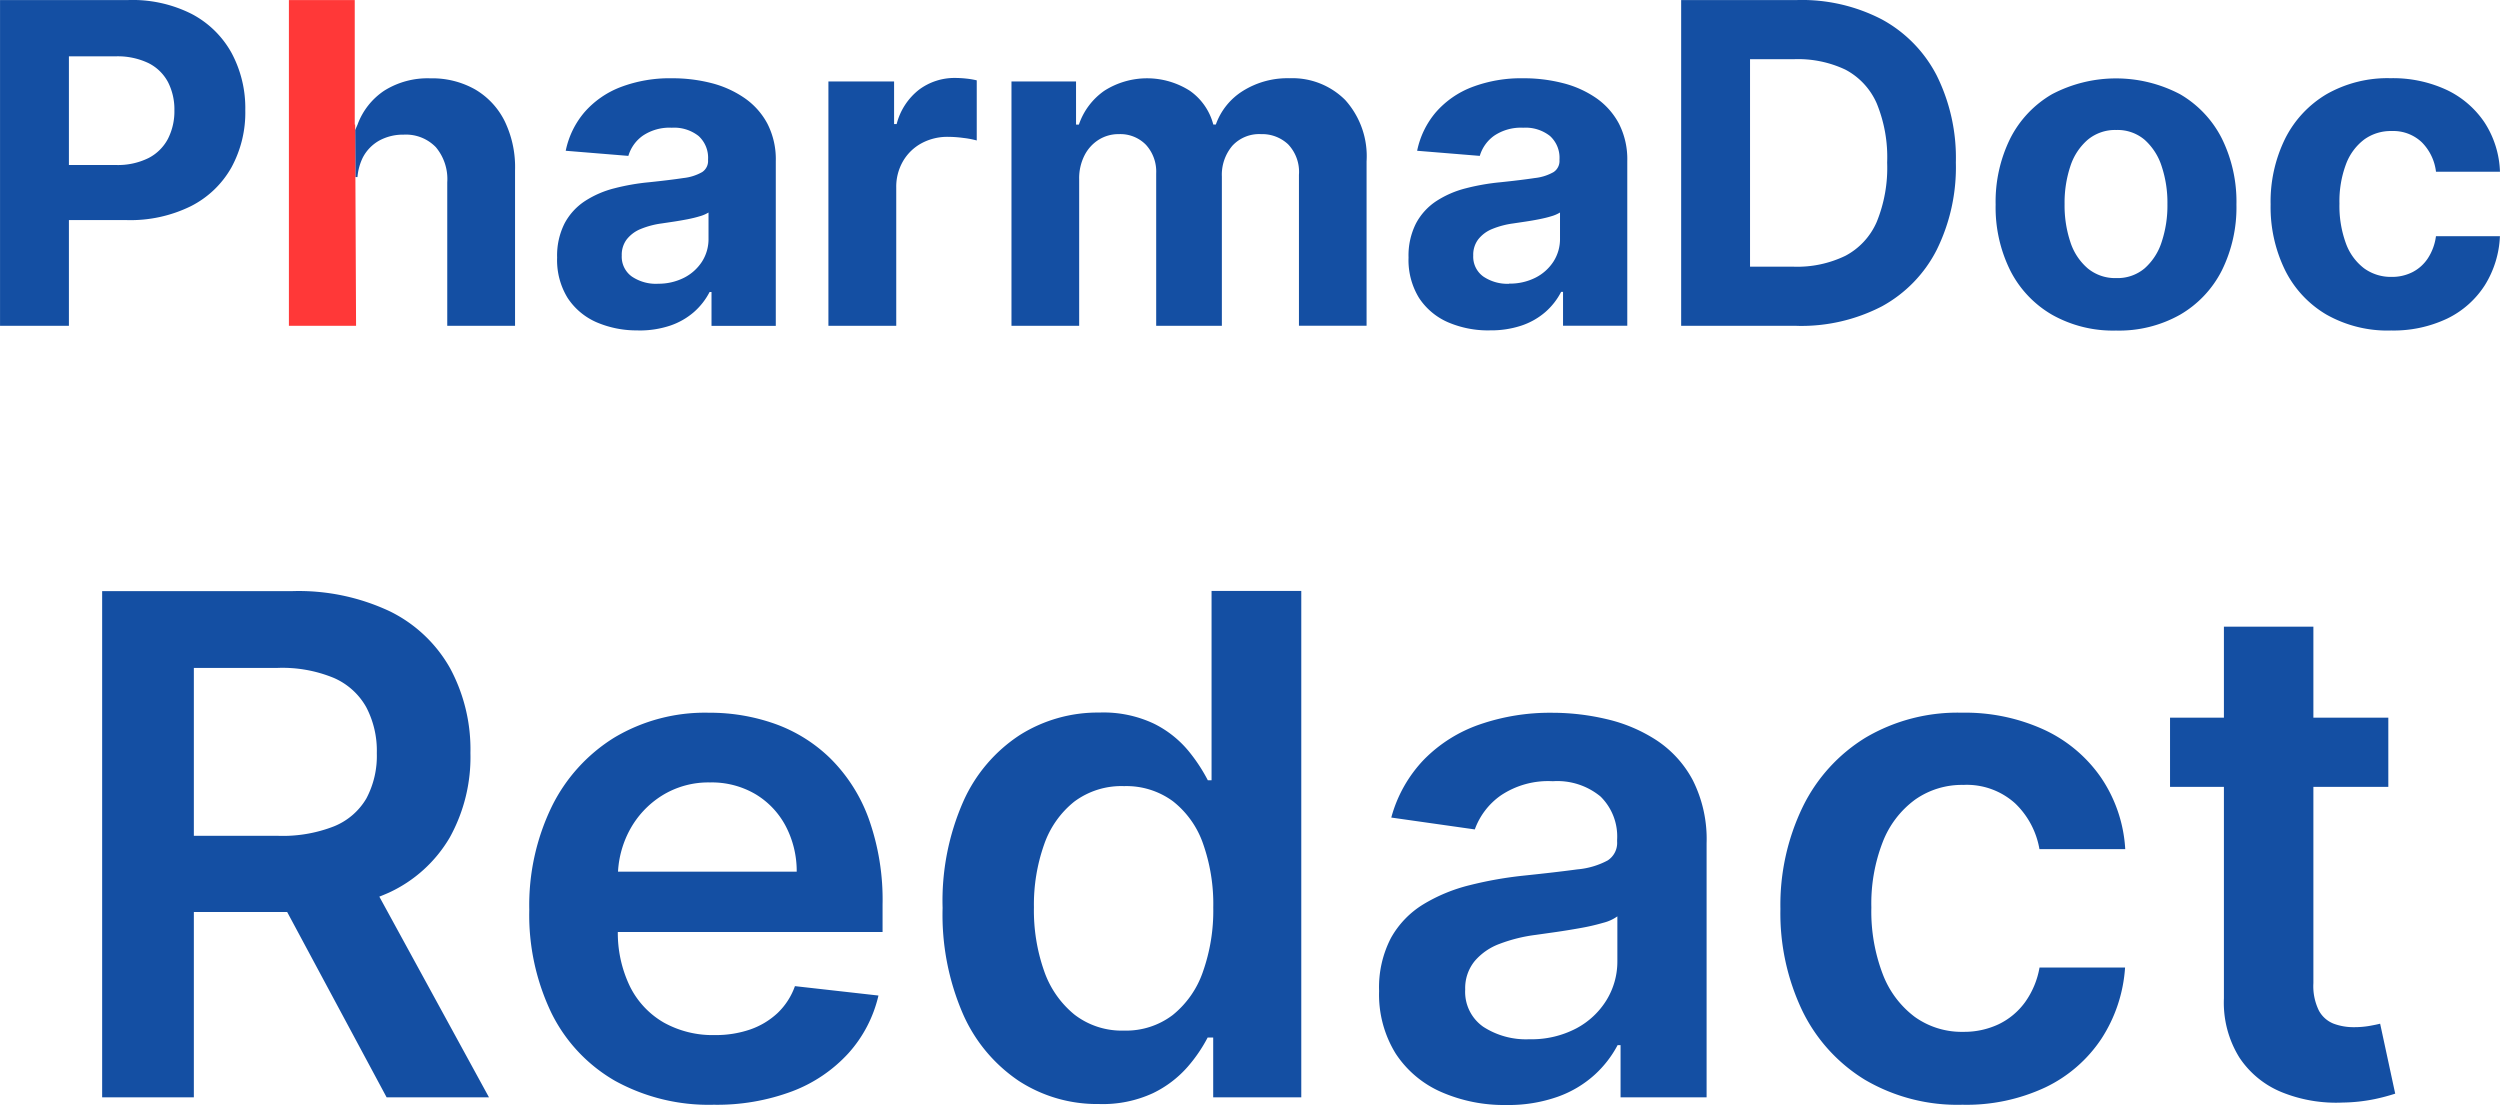
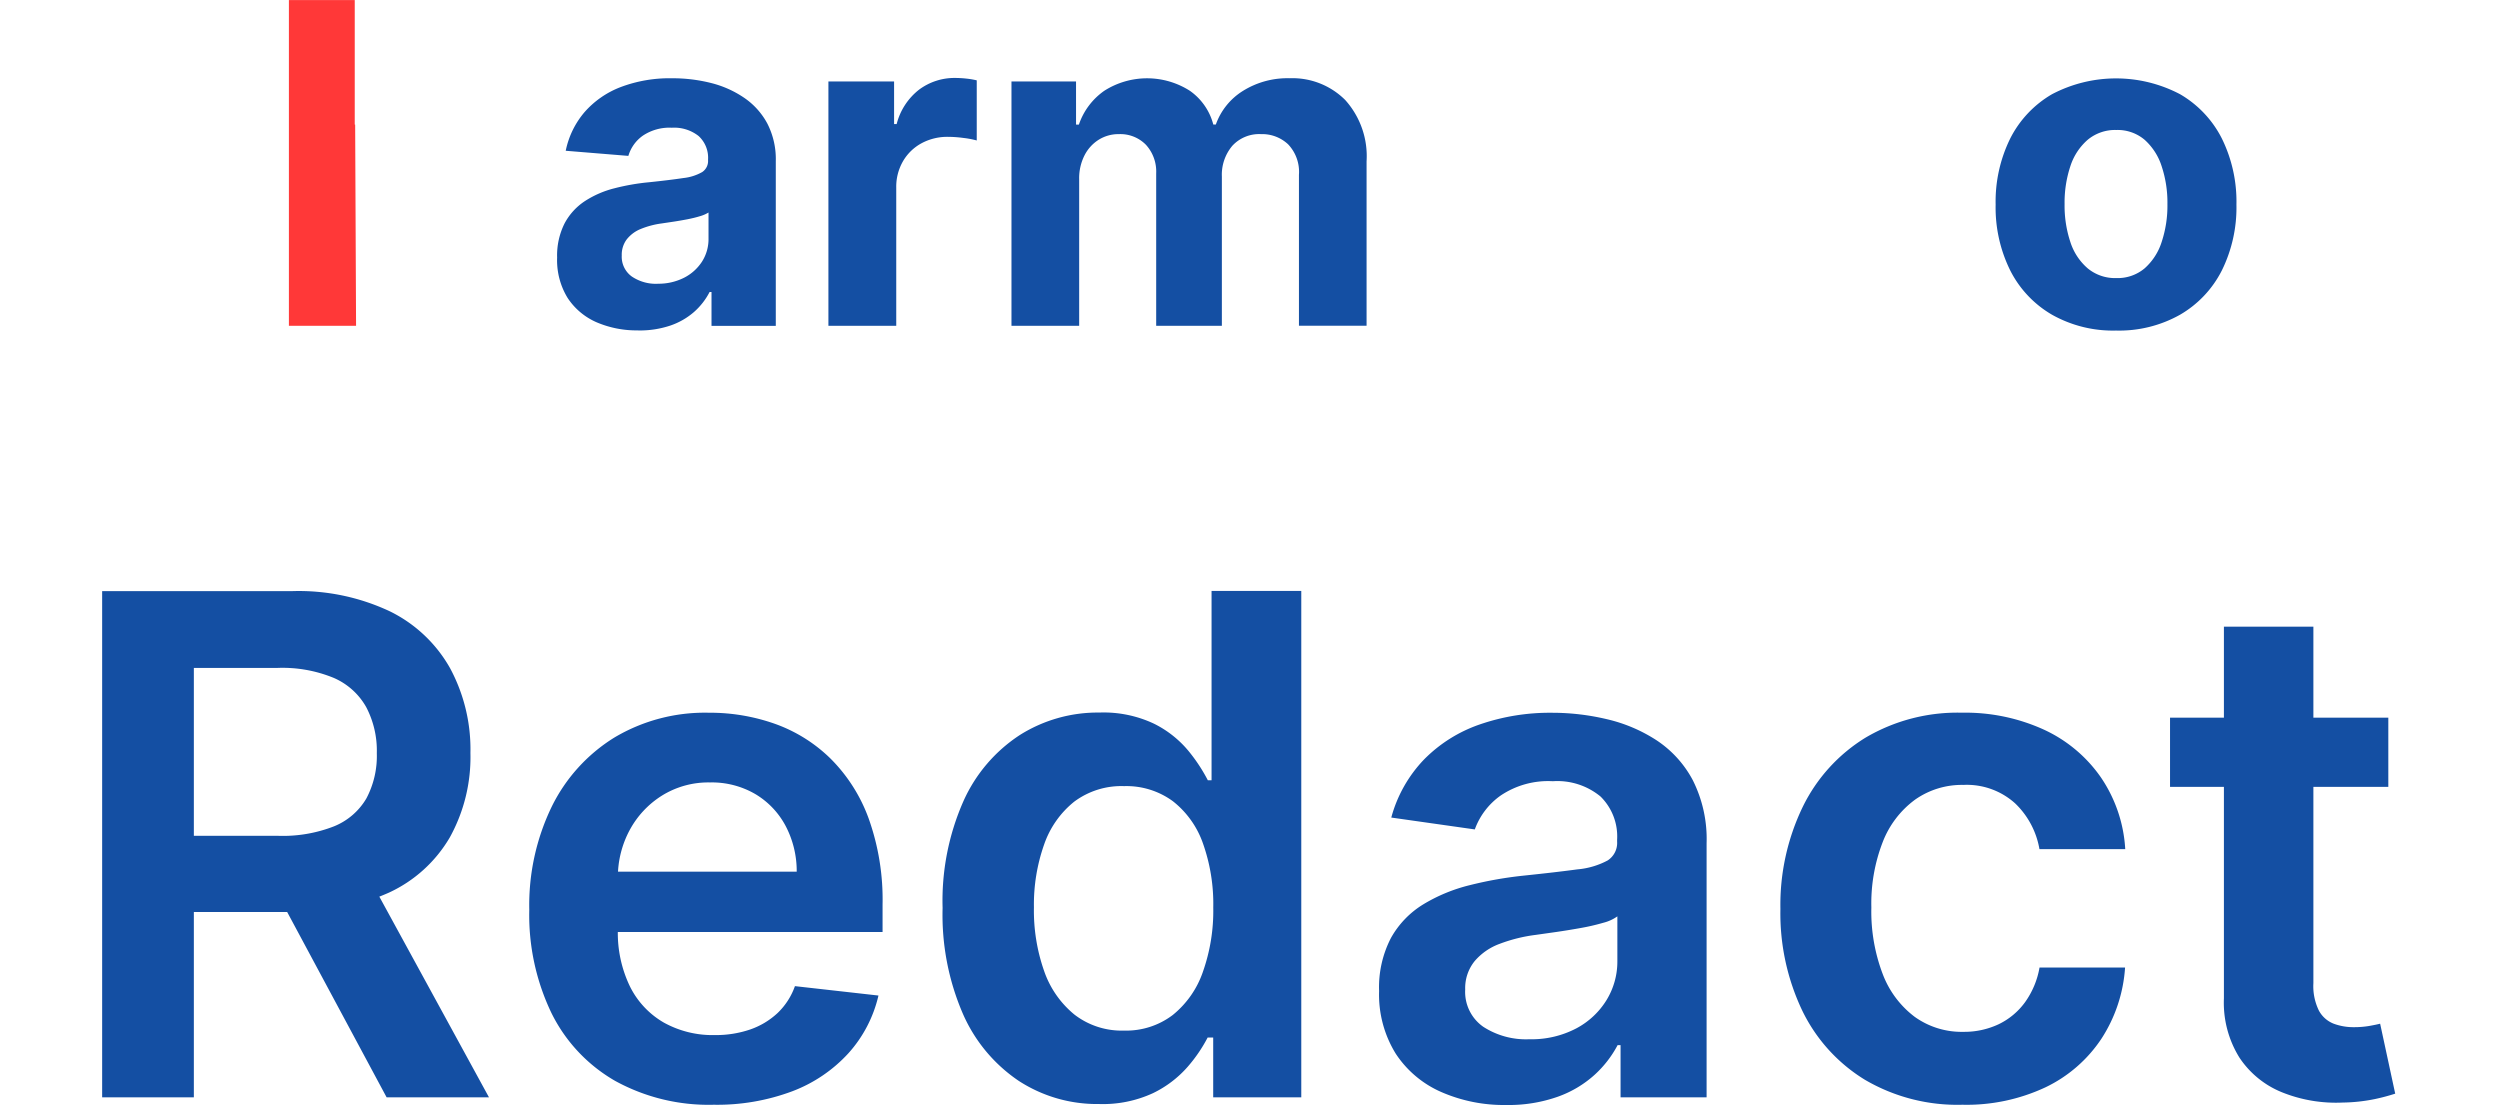
<svg xmlns="http://www.w3.org/2000/svg" width="71.833" height="31.75" viewBox="0 0 71.833 31.75">
  <g id="グループ_100" data-name="グループ 100" transform="translate(-1167 -2159.735)">
    <path id="パス_301" data-name="パス 301" d="M1.435,0V-14.545H6.889a6.145,6.145,0,0,1,2.816.582,4.01,4.01,0,0,1,1.726,1.63,4.915,4.915,0,0,1,.586,2.44,4.764,4.764,0,0,1-.593,2.425A3.932,3.932,0,0,1,9.68-5.884a6.448,6.448,0,0,1-2.827.558H2.969V-7.514H6.5A4.034,4.034,0,0,0,8.1-7.788a1.905,1.905,0,0,0,.927-.8,2.6,2.6,0,0,0,.3-1.3,2.692,2.692,0,0,0-.305-1.325,1.966,1.966,0,0,0-.93-.838,3.877,3.877,0,0,0-1.612-.288H4.07V0ZM8.949-6.591,12.55,0H9.609L6.072-6.591ZM19.006.213a5.575,5.575,0,0,1-2.83-.685,4.584,4.584,0,0,1-1.829-1.946,6.5,6.5,0,0,1-.639-2.972,6.487,6.487,0,0,1,.643-2.958,4.839,4.839,0,0,1,1.8-1.989,5.078,5.078,0,0,1,2.72-.714,5.591,5.591,0,0,1,1.907.323,4.381,4.381,0,0,1,1.591,1,4.691,4.691,0,0,1,1.09,1.715,6.931,6.931,0,0,1,.4,2.475v.788H14.915V-6.484h6.477a2.787,2.787,0,0,0-.32-1.317,2.338,2.338,0,0,0-.87-.913,2.475,2.475,0,0,0-1.3-.334,2.522,2.522,0,0,0-1.385.38,2.649,2.649,0,0,0-.927.994,2.857,2.857,0,0,0-.337,1.346v1.513a3.533,3.533,0,0,0,.348,1.63,2.455,2.455,0,0,0,.973,1.037,2.888,2.888,0,0,0,1.463.359,3.047,3.047,0,0,0,1.016-.16,2.211,2.211,0,0,0,.788-.472,1.982,1.982,0,0,0,.5-.774l2.4.27a3.735,3.735,0,0,1-.863,1.658A4.2,4.2,0,0,1,21.264-.174,6.153,6.153,0,0,1,19.006.213ZM30.078.192a4.128,4.128,0,0,1-2.3-.661,4.489,4.489,0,0,1-1.605-1.918,7.156,7.156,0,0,1-.589-3.054,7.078,7.078,0,0,1,.6-3.072,4.421,4.421,0,0,1,1.623-1.9,4.2,4.2,0,0,1,2.28-.643,3.389,3.389,0,0,1,1.577.323,3.039,3.039,0,0,1,.98.774,4.834,4.834,0,0,1,.561.849h.107v-5.44h2.578V0H33.359V-1.719H33.2a4.306,4.306,0,0,1-.575.842,3.137,3.137,0,0,1-.994.756A3.433,3.433,0,0,1,30.078.192ZM30.8-1.918a2.211,2.211,0,0,0,1.392-.444A2.729,2.729,0,0,0,33.061-3.6a5.267,5.267,0,0,0,.3-1.854,5.205,5.205,0,0,0-.295-1.839A2.652,2.652,0,0,0,32.2-8.509a2.255,2.255,0,0,0-1.4-.433,2.266,2.266,0,0,0-1.435.447,2.709,2.709,0,0,0-.866,1.236,5.186,5.186,0,0,0-.291,1.8A5.242,5.242,0,0,0,28.5-3.633a2.788,2.788,0,0,0,.874,1.257A2.223,2.223,0,0,0,30.8-1.918ZM41.776.22a4.489,4.489,0,0,1-1.864-.373,3,3,0,0,1-1.307-1.1,3.222,3.222,0,0,1-.479-1.8,3.075,3.075,0,0,1,.341-1.527,2.638,2.638,0,0,1,.93-.966,4.762,4.762,0,0,1,1.332-.55,11.027,11.027,0,0,1,1.538-.273q.959-.1,1.555-.181a2.256,2.256,0,0,0,.87-.256.6.6,0,0,0,.273-.543V-7.4a1.609,1.609,0,0,0-.476-1.243,1.947,1.947,0,0,0-1.371-.44,2.441,2.441,0,0,0-1.5.412,2.037,2.037,0,0,0-.742.973l-2.4-.341a3.86,3.86,0,0,1,.938-1.665,4.132,4.132,0,0,1,1.6-1.009,6.171,6.171,0,0,1,2.088-.337,6.8,6.8,0,0,1,1.57.185,4.461,4.461,0,0,1,1.428.607,3.126,3.126,0,0,1,1.04,1.147A3.755,3.755,0,0,1,47.536-7.3V0H45.064V-1.5h-.085a3.12,3.12,0,0,1-.657.849,3.146,3.146,0,0,1-1.058.632A4.237,4.237,0,0,1,41.776.22Zm.668-1.889a2.769,2.769,0,0,0,1.342-.309,2.259,2.259,0,0,0,.877-.82,2.117,2.117,0,0,0,.309-1.115V-5.2a1.207,1.207,0,0,1-.408.185,6.037,6.037,0,0,1-.643.149q-.355.064-.7.114l-.6.085a4.489,4.489,0,0,0-1.03.256,1.726,1.726,0,0,0-.717.494A1.229,1.229,0,0,0,40.6-3.1a1.223,1.223,0,0,0,.518,1.072A2.254,2.254,0,0,0,42.443-1.669ZM54.886.213a5.252,5.252,0,0,1-2.8-.717,4.754,4.754,0,0,1-1.8-1.985,6.5,6.5,0,0,1-.629-2.923A6.468,6.468,0,0,1,50.3-8.349a4.792,4.792,0,0,1,1.808-1.989,5.2,5.2,0,0,1,2.766-.714,5.435,5.435,0,0,1,2.354.487,4.058,4.058,0,0,1,1.637,1.371,4.075,4.075,0,0,1,.7,2.063H57.1A2.377,2.377,0,0,0,56.4-8.448a2.072,2.072,0,0,0-1.488-.529,2.335,2.335,0,0,0-1.385.423A2.73,2.73,0,0,0,52.6-7.344a4.878,4.878,0,0,0-.33,1.889,5.05,5.05,0,0,0,.327,1.914,2.76,2.76,0,0,0,.92,1.229,2.315,2.315,0,0,0,1.4.43A2.325,2.325,0,0,0,55.927-2.1a2.018,2.018,0,0,0,.756-.629,2.427,2.427,0,0,0,.419-1H59.56a4.262,4.262,0,0,1-.682,2.049A4,4,0,0,1,57.273-.288,5.338,5.338,0,0,1,54.886.213ZM67.124-10.909V-8.92H60.852v-1.989ZM62.4-13.523h2.571V-3.281a1.591,1.591,0,0,0,.16.792.824.824,0,0,0,.423.373,1.634,1.634,0,0,0,.582.1,2.575,2.575,0,0,0,.444-.036q.2-.036.309-.064l.433,2.01a5.8,5.8,0,0,1-.586.156,4.889,4.889,0,0,1-.927.1,4.155,4.155,0,0,1-1.74-.295,2.664,2.664,0,0,1-1.225-1,2.987,2.987,0,0,1-.444-1.7Z" transform="translate(1168.5 2191.265)" fill="#144fa3" />
    <g id="グループ_69" data-name="グループ 69" transform="translate(457.254 72.736)">
-       <path id="パス_282" data-name="パス 282" d="M42.977,9.36V0H46.67a3.773,3.773,0,0,1,1.814.4,2.786,2.786,0,0,1,1.145,1.119,3.35,3.35,0,0,1,.395,1.648,3.29,3.29,0,0,1-.4,1.646,2.774,2.774,0,0,1-1.163,1.11,3.923,3.923,0,0,1-1.84.4H44.266V4.74H46.3a1.99,1.99,0,0,0,.944-.2,1.305,1.305,0,0,0,.558-.553,1.737,1.737,0,0,0,.185-.816,1.719,1.719,0,0,0-.185-.815,1.285,1.285,0,0,0-.56-.544,2.054,2.054,0,0,0-.951-.194H44.956V9.36Z" transform="translate(666.77 2087)" fill="#144fa3" />
      <path id="パス_283" data-name="パス 283" d="M76.879,11.679a2.914,2.914,0,0,1-1.2-.235,1.9,1.9,0,0,1-.829-.7,2.072,2.072,0,0,1-.3-1.159,2.048,2.048,0,0,1,.215-.982,1.75,1.75,0,0,1,.585-.64,2.825,2.825,0,0,1,.843-.366,6.372,6.372,0,0,1,.994-.174q.613-.064.988-.121a1.386,1.386,0,0,0,.543-.172.381.381,0,0,0,.169-.338V6.766a.845.845,0,0,0-.272-.672,1.133,1.133,0,0,0-.77-.238,1.37,1.37,0,0,0-.836.231,1.086,1.086,0,0,0-.412.578l-1.8-.147a2.467,2.467,0,0,1,.539-1.108,2.621,2.621,0,0,1,1.04-.722,3.979,3.979,0,0,1,1.479-.253,4.5,4.5,0,0,1,1.122.137A2.952,2.952,0,0,1,79.93,5a2.083,2.083,0,0,1,.661.738,2.239,2.239,0,0,1,.242,1.076v4.735H78.986v-.973h-.055a1.96,1.96,0,0,1-.452.578,2.037,2.037,0,0,1-.681.388,2.764,2.764,0,0,1-.919.139m.558-1.343a1.623,1.623,0,0,0,.759-.171,1.325,1.325,0,0,0,.517-.464,1.2,1.2,0,0,0,.187-.663V8.292a1,1,0,0,1-.249.107q-.157.048-.354.087c-.131.025-.262.048-.393.068l-.356.053a2.429,2.429,0,0,0-.6.16.974.974,0,0,0-.4.3.734.734,0,0,0-.141.46.7.7,0,0,0,.29.605,1.238,1.238,0,0,0,.738.208" transform="translate(651.204 2084.813)" fill="#144fa3" />
      <path id="パス_284" data-name="パス 284" d="M89.928,11.538V4.517h1.887V5.742h.074a1.821,1.821,0,0,1,.644-.989,1.7,1.7,0,0,1,1.042-.336,3.079,3.079,0,0,1,.315.018,2.289,2.289,0,0,1,.3.051V6.213a2.545,2.545,0,0,0-.379-.072,3.423,3.423,0,0,0-.444-.032,1.559,1.559,0,0,0-.765.185,1.371,1.371,0,0,0-.53.514,1.463,1.463,0,0,0-.195.759v3.972Z" transform="translate(643.621 2084.822)" fill="#144fa3" />
      <path id="パス_285" data-name="パス 285" d="M100.305,11.547V4.527h1.855V5.766h.082a1.949,1.949,0,0,1,.732-.973,2.285,2.285,0,0,1,2.454,0,1.709,1.709,0,0,1,.676.971h.073a1.877,1.877,0,0,1,.78-.967,2.414,2.414,0,0,1,1.336-.363,2.146,2.146,0,0,1,1.6.624,2.411,2.411,0,0,1,.615,1.766v4.721h-1.943V7.21a1.149,1.149,0,0,0-.311-.877,1.087,1.087,0,0,0-.777-.293,1.047,1.047,0,0,0-.827.336,1.288,1.288,0,0,0-.3.885v4.287h-1.887V7.169a1.14,1.14,0,0,0-.295-.823,1.028,1.028,0,0,0-.775-.306,1.068,1.068,0,0,0-.583.162,1.14,1.14,0,0,0-.409.453,1.447,1.447,0,0,0-.151.678v4.214Z" transform="translate(638.504 2084.813)" fill="#144fa3" />
-       <path id="パス_286" data-name="パス 286" d="M125.137,11.679a2.914,2.914,0,0,1-1.2-.235,1.9,1.9,0,0,1-.83-.7,2.076,2.076,0,0,1-.3-1.159,2.042,2.042,0,0,1,.215-.982,1.75,1.75,0,0,1,.585-.64,2.825,2.825,0,0,1,.843-.366,6.361,6.361,0,0,1,.994-.174q.613-.064.987-.121a1.386,1.386,0,0,0,.544-.172.381.381,0,0,0,.169-.338V6.766a.843.843,0,0,0-.272-.672,1.131,1.131,0,0,0-.77-.238,1.373,1.373,0,0,0-.837.231,1.088,1.088,0,0,0-.411.578l-1.8-.147a2.467,2.467,0,0,1,.539-1.108,2.617,2.617,0,0,1,1.04-.722,3.977,3.977,0,0,1,1.478-.253,4.5,4.5,0,0,1,1.122.137,2.95,2.95,0,0,1,.956.425,2.083,2.083,0,0,1,.661.738,2.245,2.245,0,0,1,.242,1.076v4.735h-1.846v-.973h-.055a1.96,1.96,0,0,1-.452.578,2.037,2.037,0,0,1-.681.388,2.764,2.764,0,0,1-.919.139m.558-1.343a1.622,1.622,0,0,0,.758-.171,1.323,1.323,0,0,0,.517-.464,1.2,1.2,0,0,0,.187-.663V8.292a1,1,0,0,1-.249.107c-.1.032-.224.061-.354.087s-.262.048-.393.068l-.356.053a2.439,2.439,0,0,0-.6.16.972.972,0,0,0-.4.3.731.731,0,0,0-.141.46.7.7,0,0,0,.29.605,1.238,1.238,0,0,0,.738.208" transform="translate(627.411 2084.813)" fill="#144fa3" />
-       <path id="パス_287" data-name="パス 287" d="M141.578,9.36H138.26V0H141.6a4.983,4.983,0,0,1,2.431.559,3.825,3.825,0,0,1,1.571,1.607,5.317,5.317,0,0,1,.551,2.5,5.354,5.354,0,0,1-.551,2.514A3.82,3.82,0,0,1,144.03,8.8a5.029,5.029,0,0,1-2.452.562m-1.339-1.7H141.5a3.173,3.173,0,0,0,1.479-.313,2,2,0,0,0,.9-.973,4.115,4.115,0,0,0,.3-1.707,4.071,4.071,0,0,0-.3-1.7,2,2,0,0,0-.9-.969A3.182,3.182,0,0,0,141.5,1.7h-1.261Z" transform="translate(619.791 2087)" fill="#144fa3" />
      <path id="パス_288" data-name="パス 288" d="M159.546,11.684a3.568,3.568,0,0,1-1.839-.455,3.074,3.074,0,0,1-1.2-1.271,4.076,4.076,0,0,1-.42-1.894,4.1,4.1,0,0,1,.42-1.9,3.077,3.077,0,0,1,1.2-1.271,3.952,3.952,0,0,1,3.679,0,3.077,3.077,0,0,1,1.2,1.271,4.1,4.1,0,0,1,.42,1.9,4.083,4.083,0,0,1-.42,1.894,3.074,3.074,0,0,1-1.2,1.271,3.569,3.569,0,0,1-1.84.455m.009-1.508a1.205,1.205,0,0,0,.81-.277,1.7,1.7,0,0,0,.491-.756,3.306,3.306,0,0,0,.167-1.092,3.307,3.307,0,0,0-.167-1.092,1.721,1.721,0,0,0-.491-.759,1.2,1.2,0,0,0-.81-.279,1.232,1.232,0,0,0-.82.279,1.69,1.69,0,0,0-.5.759,3.322,3.322,0,0,0-.167,1.092,3.321,3.321,0,0,0,.167,1.092,1.671,1.671,0,0,0,.5.756,1.236,1.236,0,0,0,.82.277" transform="translate(611 2084.813)" fill="#144fa3" />
-       <path id="パス_289" data-name="パス 289" d="M175.125,11.683a3.568,3.568,0,0,1-1.853-.459,3.054,3.054,0,0,1-1.188-1.278,4.115,4.115,0,0,1-.414-1.883,4.1,4.1,0,0,1,.418-1.895,3.1,3.1,0,0,1,1.19-1.276,3.535,3.535,0,0,1,1.837-.459,3.657,3.657,0,0,1,1.609.334,2.7,2.7,0,0,1,1.092.937,2.757,2.757,0,0,1,.444,1.417h-1.838a1.439,1.439,0,0,0-.409-.848,1.189,1.189,0,0,0-.866-.322,1.3,1.3,0,0,0-.789.244,1.581,1.581,0,0,0-.523.711,3.035,3.035,0,0,0-.187,1.129,3.125,3.125,0,0,0,.185,1.143,1.573,1.573,0,0,0,.523.718,1.307,1.307,0,0,0,.791.246,1.293,1.293,0,0,0,.6-.137,1.162,1.162,0,0,0,.443-.4,1.519,1.519,0,0,0,.231-.633h1.838a2.881,2.881,0,0,1-.437,1.414,2.655,2.655,0,0,1-1.076.953,3.594,3.594,0,0,1-1.622.343" transform="translate(603.318 2084.813)" fill="#144fa3" />
-       <path id="パス_290" data-name="パス 290" d="M67.4,5.663a2.176,2.176,0,0,0-.85-.909,2.5,2.5,0,0,0-1.278-.317,2.342,2.342,0,0,0-1.33.354,2,2,0,0,0-.768.976h0l-.068.156.006,1.351h.06a1.577,1.577,0,0,1,.152-.558,1.187,1.187,0,0,1,.476-.492,1.426,1.426,0,0,1,.7-.169,1.194,1.194,0,0,1,.925.361,1.423,1.423,0,0,1,.327,1.01v4.122H67.7V7.078a3.03,3.03,0,0,0-.3-1.415" transform="translate(656.845 2084.813)" fill="#144fa3" />
      <path id="パス_291" data-name="パス 291" d="M63.08,1.683v-.24h0Z" transform="translate(656.858 2086.288)" fill="#144fa3" />
-       <path id="パス_292" data-name="パス 292" d="M61.241,3.578V.732h0V0H59.349V9.36h1.93l-.026-5.781Z" transform="translate(658.698 2087)" fill="#ff3838" />
+       <path id="パス_292" data-name="パス 292" d="M61.241,3.578V.732h0V0H59.349V9.36h1.93l-.026-5.781" transform="translate(658.698 2087)" fill="#ff3838" />
    </g>
  </g>
</svg>